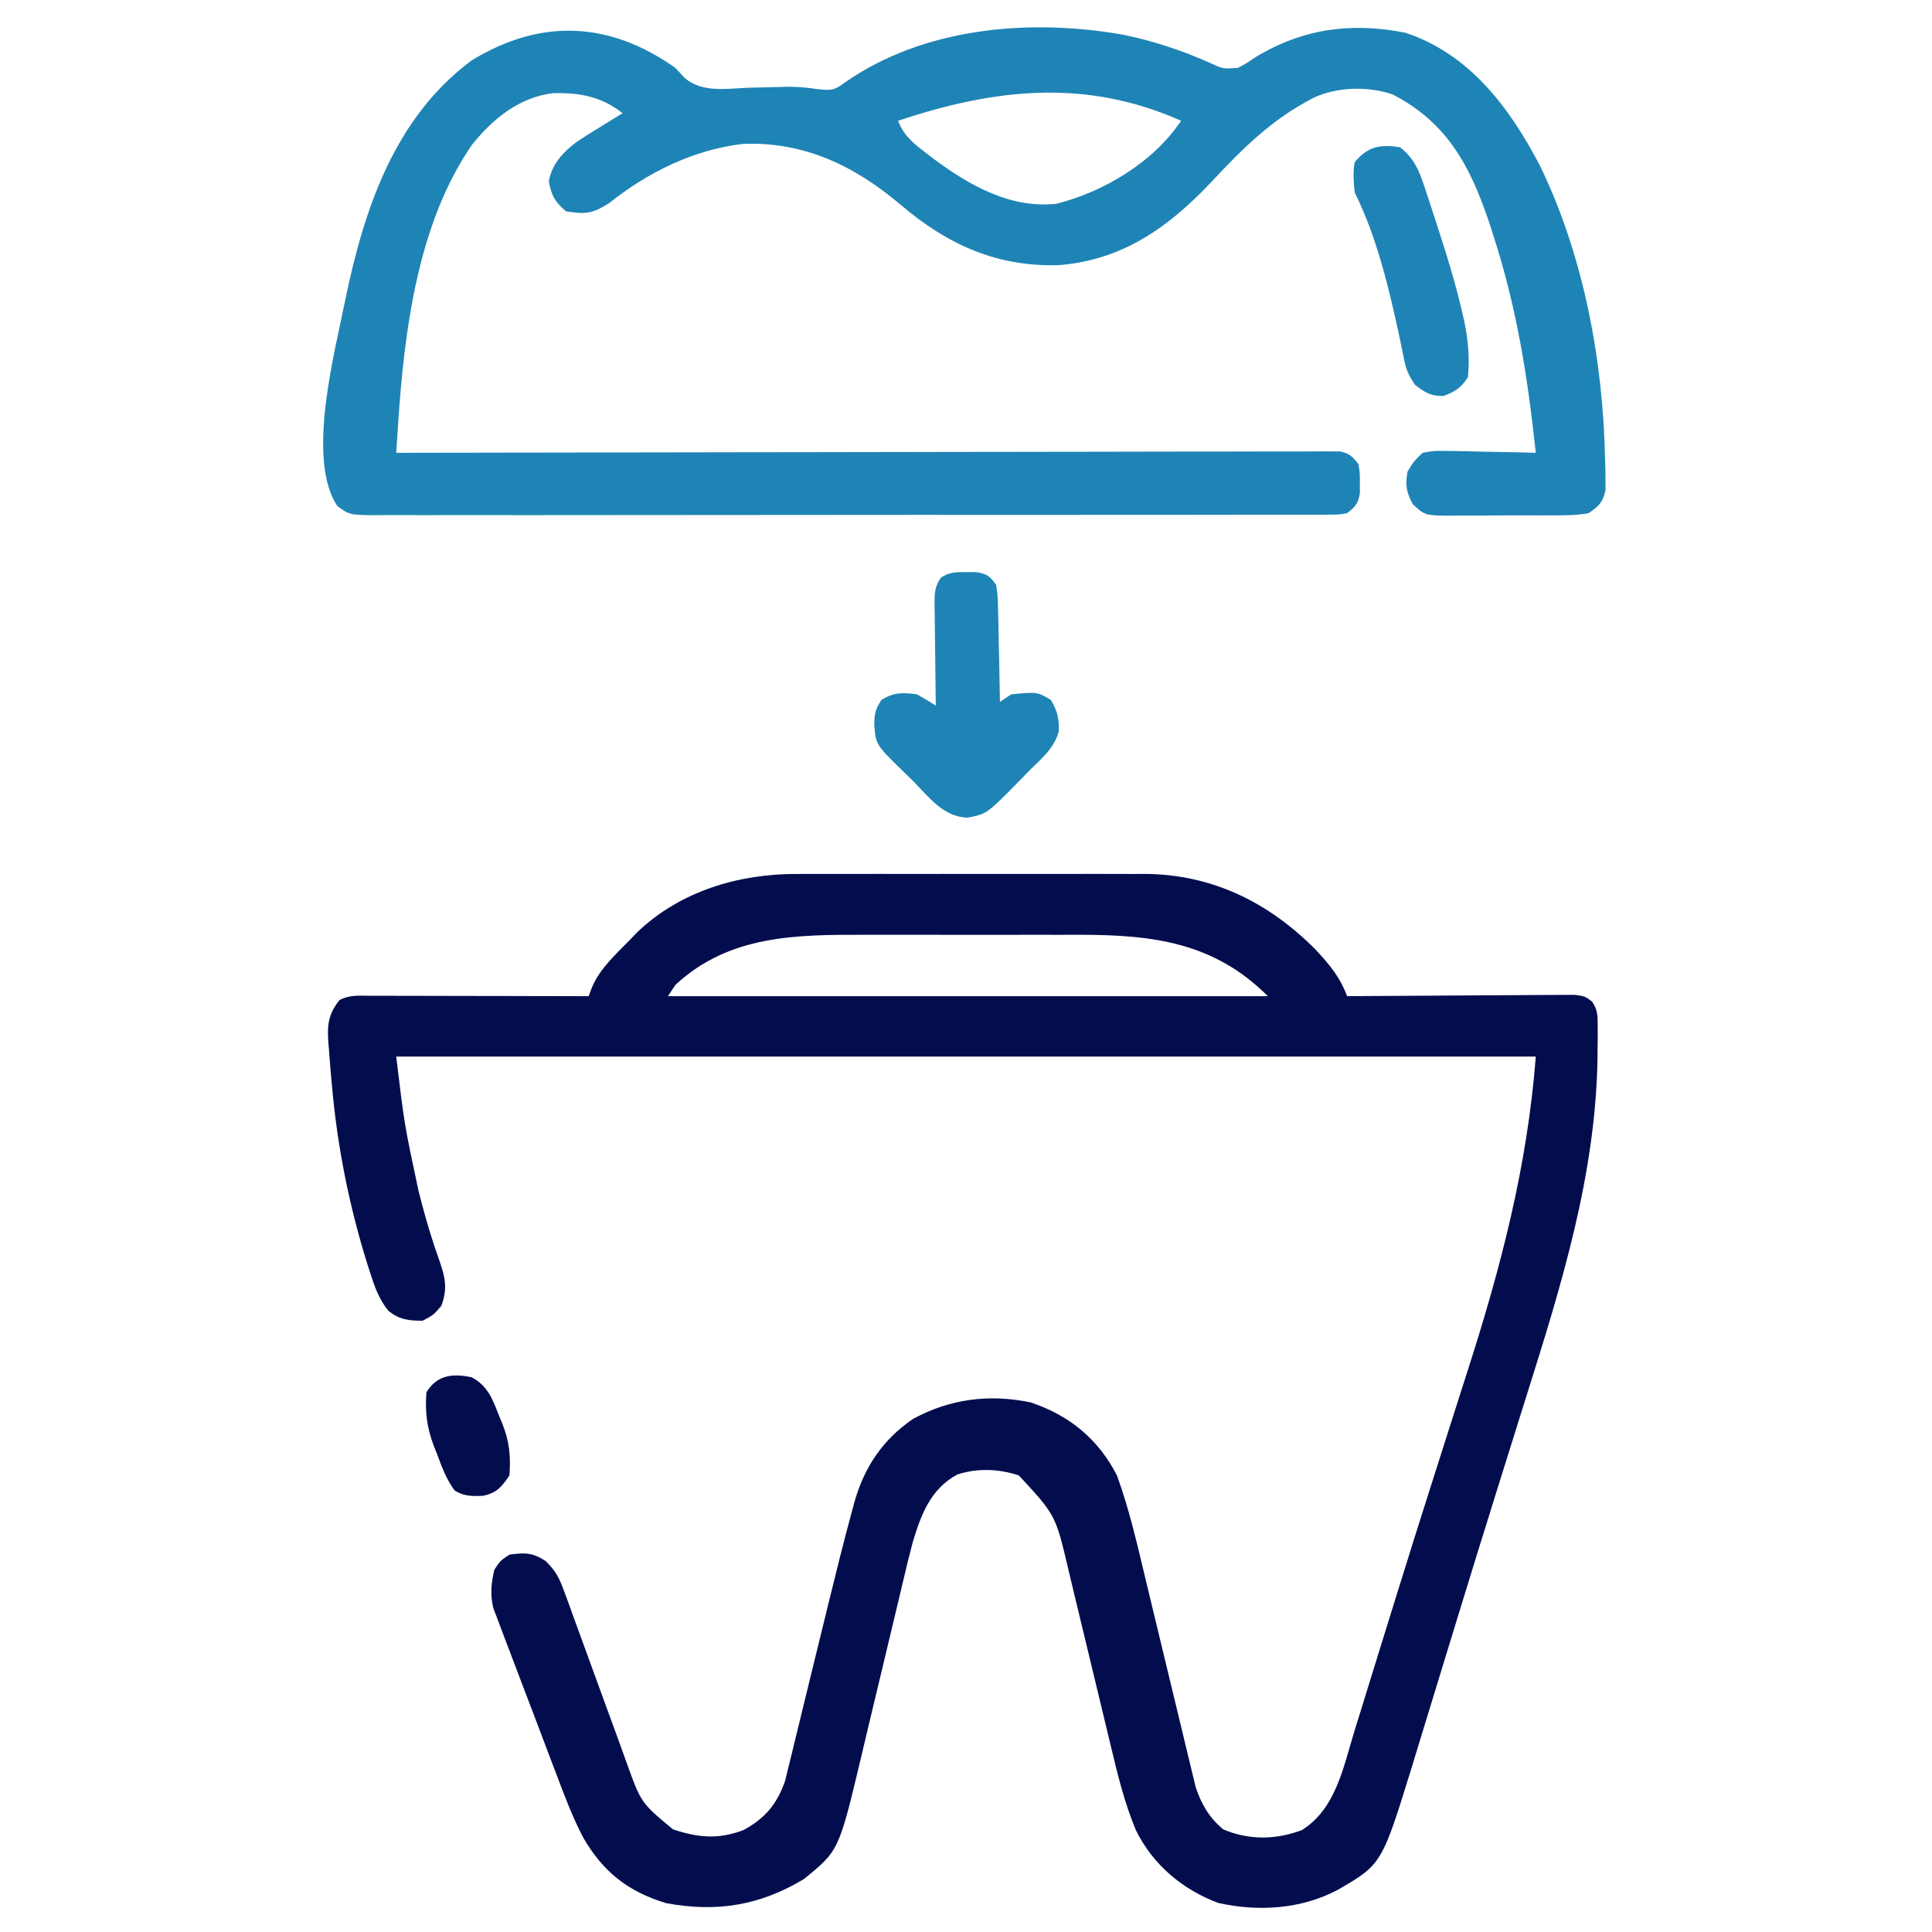
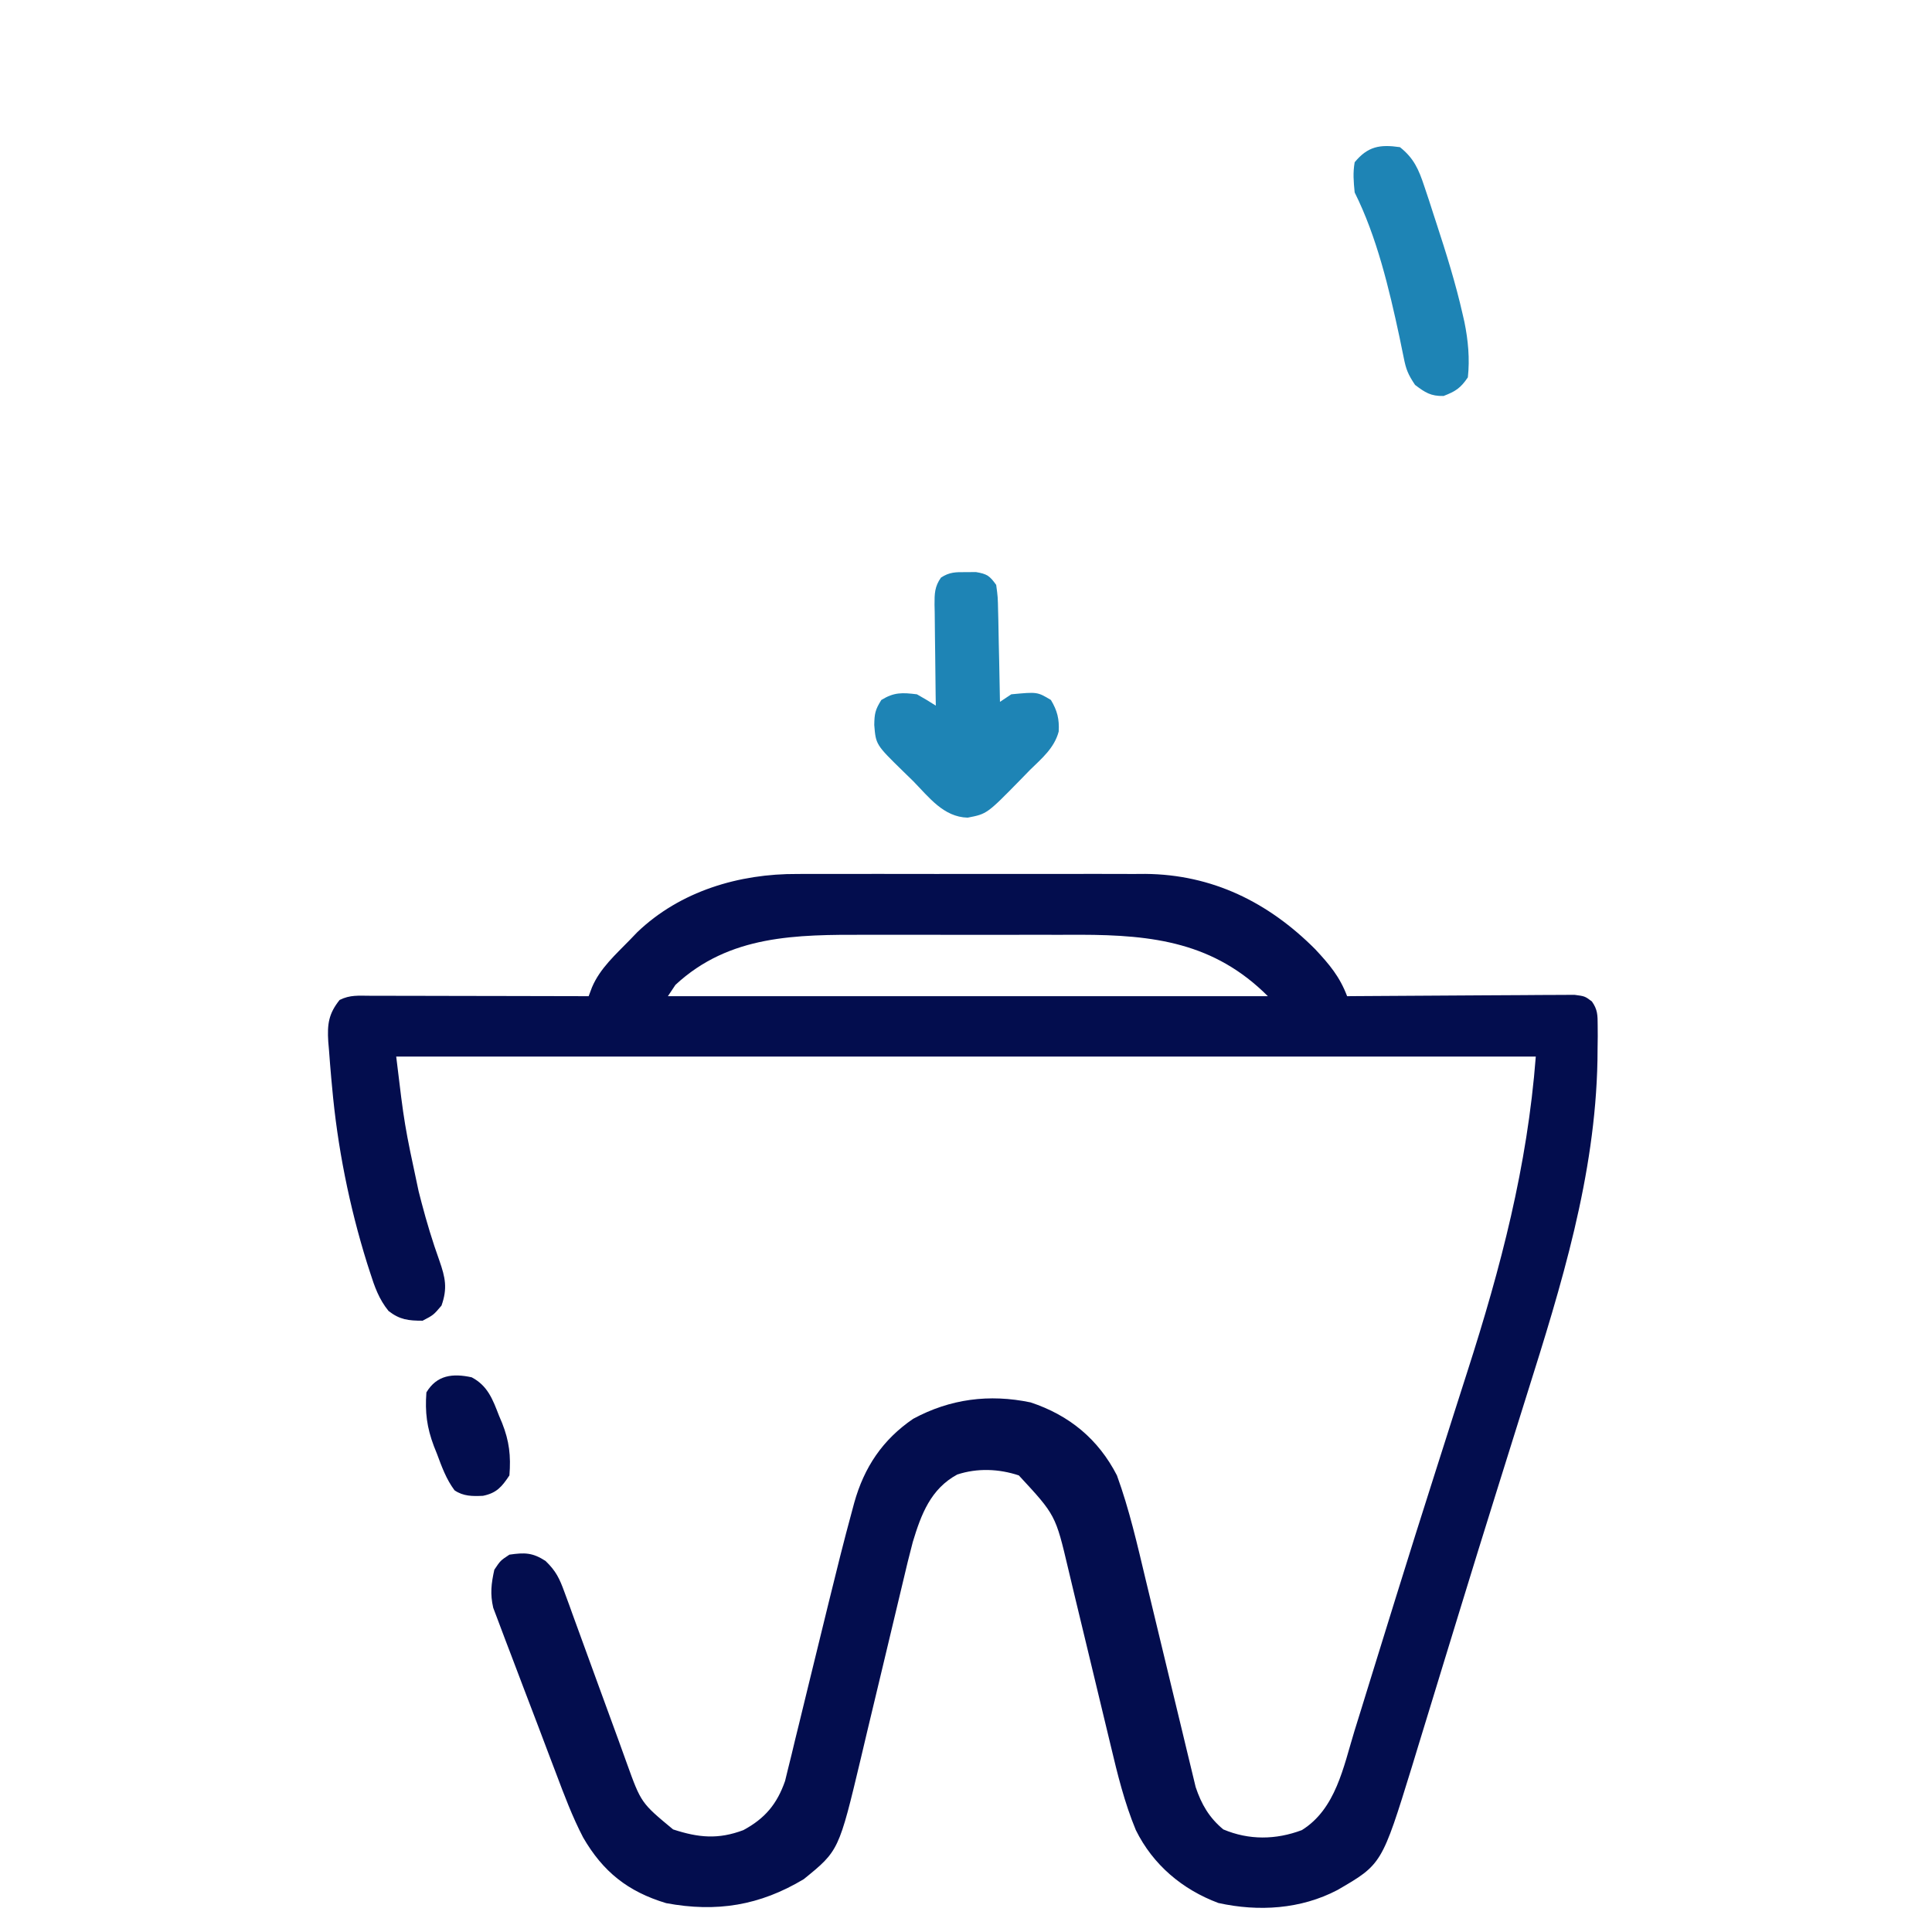
<svg xmlns="http://www.w3.org/2000/svg" version="1.1" width="512" height="512">
  <path d="M0 0 C1.075 -0.005 2.149 -0.011 3.257 -0.016 C6.776 -0.029 10.294 -0.02 13.813 -0.01 C16.279 -0.012 18.746 -0.015 21.213 -0.019 C26.369 -0.023 31.526 -0.017 36.683 -0.003 C43.267 0.014 49.851 0.004 56.436 -0.014 C61.526 -0.025 66.616 -0.021 71.706 -0.013 C74.133 -0.011 76.559 -0.014 78.986 -0.021 C82.388 -0.028 85.789 -0.017 89.191 0 C90.178 -0.006 91.165 -0.012 92.182 -0.018 C109.936 0.141 124.797 7.494 137.211 19.947 C140.968 23.979 143.708 27.213 145.66 32.388 C146.443 32.382 147.226 32.375 148.032 32.368 C155.404 32.308 162.775 32.262 170.148 32.233 C173.938 32.217 177.728 32.196 181.518 32.162 C185.175 32.129 188.831 32.111 192.488 32.104 C193.884 32.098 195.28 32.087 196.676 32.071 C198.629 32.049 200.583 32.048 202.537 32.048 C203.649 32.041 204.762 32.034 205.908 32.027 C208.66 32.388 208.66 32.388 210.519 33.773 C212.069 35.966 212.048 37.449 212.059 40.123 C212.068 41.554 212.068 41.554 212.078 43.015 C212.064 44.046 212.05 45.076 212.035 46.138 C212.025 47.211 212.015 48.283 212.005 49.388 C211.425 80.026 202.442 108.978 193.305 137.956 C192.098 141.789 190.9 145.624 189.702 149.46 C189.208 151.04 188.714 152.619 188.22 154.199 C187.974 154.988 187.727 155.777 187.473 156.59 C186.721 158.996 185.967 161.403 185.213 163.81 C181.924 174.31 178.673 184.822 175.452 195.343 C174.729 197.706 174.005 200.067 173.28 202.429 C172.807 203.973 172.333 205.517 171.86 207.061 C171.629 207.815 171.397 208.569 171.159 209.345 C170.022 213.054 168.888 216.764 167.757 220.475 C166.698 223.951 165.633 227.426 164.564 230.899 C163.994 232.756 163.43 234.615 162.867 236.474 C154.854 262.447 154.854 262.447 143.098 269.263 C133.402 274.352 122.202 275.051 111.543 272.701 C101.971 269.122 94.209 262.571 89.664 253.371 C86.666 246.129 84.829 238.66 83.026 231.056 C82.461 228.674 81.886 226.294 81.308 223.914 C79.877 218.01 78.459 212.103 77.046 206.195 C75.847 201.183 74.641 196.174 73.423 191.167 C72.86 188.836 72.307 186.502 71.755 184.168 C68.388 169.888 68.388 169.888 58.66 159.388 C53.389 157.631 47.655 157.402 42.336 159.154 C35.322 162.948 32.781 169.678 30.563 177.021 C29.625 180.531 28.777 184.061 27.951 187.598 C27.398 189.966 26.829 192.329 26.257 194.693 C25.045 199.713 23.852 204.738 22.66 209.763 C21.277 215.588 19.886 221.411 18.479 227.23 C17.925 229.536 17.384 231.845 16.843 234.155 C10.959 258.852 10.959 258.852 1.66 266.388 C-9.994 273.378 -21.45 275.237 -34.808 272.74 C-44.951 269.681 -51.523 264.438 -56.798 255.348 C-59.657 249.858 -61.814 244.099 -63.992 238.314 C-64.501 236.977 -65.011 235.641 -65.52 234.304 C-66.578 231.524 -67.628 228.741 -68.674 225.956 C-70.01 222.399 -71.37 218.851 -72.736 215.305 C-73.791 212.556 -74.832 209.802 -75.868 207.046 C-76.363 205.735 -76.864 204.426 -77.369 203.12 C-78.074 201.293 -78.756 199.459 -79.437 197.624 C-79.83 196.586 -80.222 195.548 -80.627 194.478 C-81.481 190.775 -81.155 188.081 -80.34 184.388 C-78.715 181.951 -78.715 181.951 -76.34 180.388 C-72.32 179.803 -70.217 179.82 -66.779 182.047 C-63.994 184.72 -63.048 186.732 -61.74 190.347 C-61.074 192.149 -61.074 192.149 -60.395 193.988 C-60.167 194.627 -59.939 195.266 -59.704 195.925 C-58.986 197.94 -58.248 199.948 -57.506 201.954 C-55.933 206.218 -54.386 210.49 -52.84 214.763 C-51.046 219.711 -49.242 224.655 -47.419 229.592 C-46.697 231.561 -45.991 233.535 -45.285 235.511 C-41.447 246.173 -41.447 246.173 -32.965 253.201 C-26.205 255.415 -20.984 255.892 -14.34 253.388 C-8.633 250.315 -5.425 246.506 -3.285 240.358 C-3.025 239.289 -2.764 238.219 -2.496 237.118 C-2.192 235.895 -1.888 234.672 -1.575 233.412 C-1.258 232.087 -0.941 230.761 -0.625 229.435 C-0.285 228.052 0.056 226.668 0.398 225.285 C1.296 221.645 2.18 218.002 3.061 214.357 C4.629 207.879 6.223 201.408 7.813 194.935 C8.067 193.899 8.067 193.899 8.326 192.843 C10.306 184.774 12.299 176.711 14.489 168.697 C14.672 168.011 14.856 167.326 15.046 166.62 C17.682 157.208 22.564 149.913 30.66 144.388 C40.448 139.099 50.828 137.757 61.774 140.037 C72.029 143.431 79.733 149.776 84.66 159.388 C87.938 168.394 90.075 177.788 92.295 187.099 C92.862 189.476 93.437 191.851 94.013 194.227 C95.648 200.969 97.276 207.713 98.888 214.461 C99.881 218.615 100.885 222.766 101.897 226.916 C102.278 228.487 102.654 230.059 103.026 231.632 C103.546 233.828 104.08 236.02 104.617 238.212 C104.916 239.456 105.215 240.701 105.523 241.983 C107.05 246.554 109.12 250.112 112.848 253.201 C119.656 256.075 126.76 255.979 133.66 253.388 C142.671 247.778 144.675 236.675 147.617 227.076 C148.195 225.217 148.773 223.358 149.351 221.499 C150.181 218.823 151.006 216.145 151.831 213.468 C153.596 207.748 155.372 202.031 157.147 196.314 C157.614 194.809 158.081 193.303 158.548 191.798 C162.016 180.612 165.538 169.445 169.1 158.288 C169.882 155.837 170.663 153.386 171.443 150.934 C171.699 150.13 171.955 149.325 172.219 148.496 C172.732 146.881 173.246 145.266 173.76 143.651 C175.008 139.732 176.259 135.815 177.518 131.9 C186.4 104.287 193.426 77.433 195.66 48.388 C96 48.388 -3.66 48.388 -106.34 48.388 C-104.169 66.486 -104.169 66.486 -100.402 84.076 C-100.016 85.572 -100.016 85.572 -99.623 87.099 C-98.257 92.306 -96.721 97.386 -94.902 102.451 C-93.318 106.984 -92.715 109.801 -94.34 114.388 C-96.465 116.888 -96.465 116.888 -99.34 118.388 C-103.1 118.388 -105.369 118.14 -108.371 115.814 C-110.92 112.673 -112.073 109.378 -113.277 105.576 C-113.656 104.406 -113.656 104.406 -114.042 103.213 C-118.785 88.023 -121.938 72.235 -123.34 56.388 C-123.412 55.615 -123.484 54.842 -123.559 54.045 C-123.78 51.598 -123.971 49.151 -124.152 46.701 C-124.218 45.946 -124.283 45.19 -124.35 44.412 C-124.635 39.81 -124.25 37.021 -121.34 33.388 C-118.571 32.004 -116.335 32.269 -113.238 32.275 C-111.956 32.275 -110.675 32.275 -109.355 32.275 C-107.952 32.28 -106.548 32.285 -105.144 32.291 C-103.712 32.292 -102.28 32.294 -100.848 32.295 C-97.077 32.299 -93.306 32.308 -89.534 32.32 C-85.687 32.33 -81.839 32.334 -77.992 32.339 C-70.441 32.35 -62.89 32.367 -55.34 32.388 C-55.048 31.613 -54.757 30.838 -54.457 30.04 C-52.321 24.971 -48.124 21.295 -44.34 17.388 C-43.72 16.742 -43.1 16.097 -42.461 15.431 C-31.06 4.523 -15.447 -0.095 0 0 Z M-32.34 29.388 C-33 30.378 -33.66 31.368 -34.34 32.388 C18.13 32.388 70.6 32.388 124.66 32.388 C110.457 18.185 94.354 16.141 74.977 16.11 C73.123 16.114 71.269 16.118 69.414 16.123 C67.471 16.121 65.528 16.119 63.584 16.117 C59.531 16.114 55.477 16.118 51.424 16.127 C46.266 16.139 41.107 16.132 35.949 16.12 C31.942 16.113 27.934 16.115 23.927 16.121 C22.026 16.122 20.126 16.12 18.226 16.116 C-0.236 16.08 -18.031 16.097 -32.34 29.388 Z " fill="#030d4e" transform="translate(211.34,231.612)" />
-   <path d="M0 0 C0.81 0.883 1.619 1.766 2.453 2.676 C7.172 6.666 13.568 5.474 19.375 5.25 C21.758 5.188 24.141 5.131 26.523 5.078 C27.644 5.049 28.765 5.02 29.92 4.99 C32.573 4.999 34.997 5.2 37.609 5.617 C41.143 6.016 42.136 5.983 44.875 3.875 C65.826 -10.738 93.603 -13.12 118.279 -8.871 C126.604 -7.2 134.283 -4.634 142.031 -1.172 C145.088 0.245 145.088 0.245 149 0 C151.265 -1.166 151.265 -1.166 153.562 -2.75 C166.087 -10.399 178.944 -12.158 193.383 -9.34 C210.435 -3.729 221.029 10.493 229.023 25.746 C240.705 49.681 245.91 77.834 246.375 104.312 C246.414 105.666 246.414 105.666 246.454 107.047 C246.457 107.894 246.459 108.741 246.461 109.613 C246.469 110.364 246.477 111.115 246.486 111.888 C245.742 115.123 244.759 116.123 242 118 C238.71 118.605 235.463 118.584 232.125 118.566 C231.164 118.573 230.202 118.579 229.211 118.585 C227.181 118.592 225.15 118.589 223.119 118.576 C220.011 118.563 216.905 118.597 213.797 118.635 C211.823 118.636 209.849 118.634 207.875 118.629 C206.946 118.642 206.016 118.655 205.059 118.669 C198.634 118.576 198.634 118.576 195.414 115.648 C193.673 112.387 193.392 110.648 194 107 C195.597 104.343 195.597 104.343 198 102 C201.208 101.432 201.208 101.432 204.953 101.512 C205.613 101.519 206.274 101.526 206.954 101.533 C209.054 101.561 211.151 101.624 213.25 101.688 C214.677 101.713 216.104 101.735 217.531 101.756 C221.022 101.811 224.511 101.897 228 102 C225.868 81.947 222.888 63.196 216.625 44 C216.08 42.317 216.08 42.317 215.525 40.6 C210.477 25.659 204.286 14.327 190 7 C183.52 4.84 175.41 4.97 169.162 7.893 C158.174 13.518 150.444 21.212 142.133 30.1 C130.806 42.149 118.585 50.93 101.527 52.273 C85.089 52.739 72.034 46.785 59.645 36.238 C47.458 25.924 33.954 19.397 17.645 20.156 C4.555 21.783 -7.382 27.69 -17.625 35.875 C-22.031 38.649 -23.893 38.837 -29 38 C-31.963 35.481 -32.834 33.866 -33.562 30.062 C-32.717 25.458 -29.908 22.469 -26.277 19.673 C-24.441 18.44 -22.58 17.271 -20.688 16.125 C-19.72 15.522 -19.72 15.522 -18.732 14.906 C-17.161 13.928 -15.581 12.963 -14 12 C-19.597 7.578 -25.429 6.51 -32.453 6.691 C-41.41 7.777 -48.284 13.417 -53.809 20.23 C-68.384 41.168 -71.891 69.914 -73.522 94.76 C-73.569 95.456 -73.615 96.153 -73.662 96.871 C-73.775 98.581 -73.888 100.29 -74 102 C-72.704 101.997 -71.408 101.994 -70.073 101.992 C-39.33 101.927 -8.586 101.877 22.157 101.847 C25.938 101.843 29.72 101.839 33.501 101.835 C34.254 101.834 35.007 101.834 35.783 101.833 C47.983 101.82 60.183 101.796 72.384 101.769 C84.896 101.741 97.409 101.724 109.921 101.718 C117.646 101.714 125.371 101.701 133.096 101.676 C139.013 101.659 144.93 101.657 150.848 101.661 C153.28 101.66 155.712 101.654 158.144 101.642 C161.453 101.628 164.763 101.631 168.072 101.639 C169.044 101.63 170.016 101.622 171.017 101.613 C171.901 101.619 172.785 101.625 173.695 101.631 C174.842 101.629 174.842 101.629 176.012 101.627 C178.551 102.103 179.438 102.978 181 105 C181.398 107.375 181.398 107.375 181.375 110 C181.383 110.866 181.39 111.733 181.398 112.625 C180.915 115.505 180.273 116.22 178 118 C175.933 118.377 175.933 118.377 173.503 118.38 C172.114 118.393 172.114 118.393 170.696 118.406 C169.676 118.4 168.656 118.394 167.606 118.388 C166.524 118.393 165.442 118.398 164.327 118.404 C160.684 118.418 157.04 118.411 153.397 118.404 C150.792 118.41 148.187 118.417 145.582 118.425 C139.231 118.442 132.879 118.443 126.527 118.438 C121.366 118.434 116.204 118.435 111.043 118.44 C109.942 118.442 109.942 118.442 108.819 118.443 C107.328 118.444 105.837 118.446 104.346 118.447 C90.358 118.461 76.369 118.456 62.38 118.444 C49.576 118.434 36.772 118.447 23.968 118.471 C10.828 118.495 -2.312 118.505 -15.452 118.498 C-22.832 118.495 -30.212 118.497 -37.592 118.515 C-44.53 118.531 -51.468 118.526 -58.406 118.507 C-60.957 118.504 -63.508 118.507 -66.059 118.517 C-69.533 118.53 -73.005 118.519 -76.479 118.501 C-77.496 118.511 -78.514 118.52 -79.562 118.53 C-86.374 118.458 -86.374 118.458 -89.611 116.089 C-97.921 103.592 -90.252 75.383 -87.468 61.312 C-82.483 37.33 -74.457 13.204 -54 -2 C-35.716 -13.137 -17.597 -12.423 0 0 Z M59 14 C60.533 18.067 63.388 20.264 66.75 22.812 C67.318 23.247 67.887 23.681 68.472 24.129 C78.019 31.195 88.806 37.324 101 36 C113.639 32.776 126.681 24.978 134 14 C108.62 2.714 84.486 5.505 59 14 Z " fill="#1E84B5" transform="translate(179,18)" />
  <path d="M0 0 C0.866 -0.008 1.732 -0.015 2.625 -0.023 C5.578 0.472 6.254 0.955 8 3.375 C8.432 6.561 8.432 6.561 8.512 10.449 C8.53 11.133 8.548 11.817 8.566 12.521 C8.62 14.702 8.654 16.882 8.688 19.062 C8.721 20.542 8.755 22.022 8.791 23.502 C8.876 27.126 8.943 30.75 9 34.375 C9.99 33.715 10.98 33.055 12 32.375 C18.904 31.717 18.904 31.717 22.5 33.875 C24.191 36.694 24.755 38.944 24.566 42.242 C23.412 46.589 20.137 49.316 17 52.375 C16.147 53.252 15.293 54.128 14.414 55.031 C5.552 64.076 5.552 64.076 0.438 65.062 C-5.947 64.899 -9.813 59.652 -14 55.375 C-14.859 54.54 -15.717 53.704 -16.602 52.844 C-23.892 45.715 -23.892 45.715 -24.312 40.5 C-24.258 37.501 -24.078 36.5 -22.438 33.875 C-19.062 31.798 -16.902 31.896 -13 32.375 C-11.305 33.326 -9.632 34.32 -8 35.375 C-8.016 34.421 -8.031 33.468 -8.048 32.485 C-8.102 28.946 -8.136 25.407 -8.165 21.868 C-8.18 20.336 -8.2 18.805 -8.226 17.273 C-8.263 15.071 -8.28 12.87 -8.293 10.668 C-8.308 9.983 -8.324 9.299 -8.34 8.594 C-8.341 5.716 -8.324 3.831 -6.63 1.444 C-4.363 -0.042 -2.692 -0.024 0 0 Z " fill="#1E84B5" transform="translate(256,151.625)" />
  <path d="M0 0 C3.699 2.935 4.968 5.896 6.438 10.32 C6.856 11.57 7.274 12.819 7.706 14.107 C8.138 15.446 8.57 16.785 9 18.125 C9.33 19.136 9.33 19.136 9.668 20.168 C12.27 28.14 14.776 36.127 16.625 44.312 C16.777 44.978 16.929 45.644 17.086 46.331 C18.07 51.138 18.537 56.108 18 61 C16.077 63.849 14.739 64.716 11.562 65.938 C8.181 66.02 6.669 65.02 4 63 C2.133 60.2 1.616 58.909 0.992 55.738 C0.814 54.878 0.636 54.017 0.452 53.13 C0.262 52.2 0.071 51.27 -0.125 50.312 C-2.864 37.553 -6.134 23.732 -12 12 C-12.284 9.066 -12.49 6.85 -12 4 C-8.517 -0.222 -5.316 -0.773 0 0 Z " fill="#1E84B5" transform="translate(371,39)" />
  <path d="M0 0 C4.272 2.25 5.588 5.885 7.25 10.188 C7.518 10.822 7.786 11.457 8.062 12.111 C9.969 16.92 10.415 20.831 10 26 C7.997 29.005 6.619 30.672 2.992 31.406 C0.211 31.529 -2.184 31.556 -4.543 29.949 C-6.74 27.01 -7.919 23.722 -9.188 20.312 C-9.46 19.63 -9.733 18.947 -10.014 18.244 C-11.878 13.296 -12.392 9.287 -12 4 C-9.223 -0.628 -5.003 -1.085 0 0 Z " fill="#030d4e" transform="translate(125,365)" />
</svg>